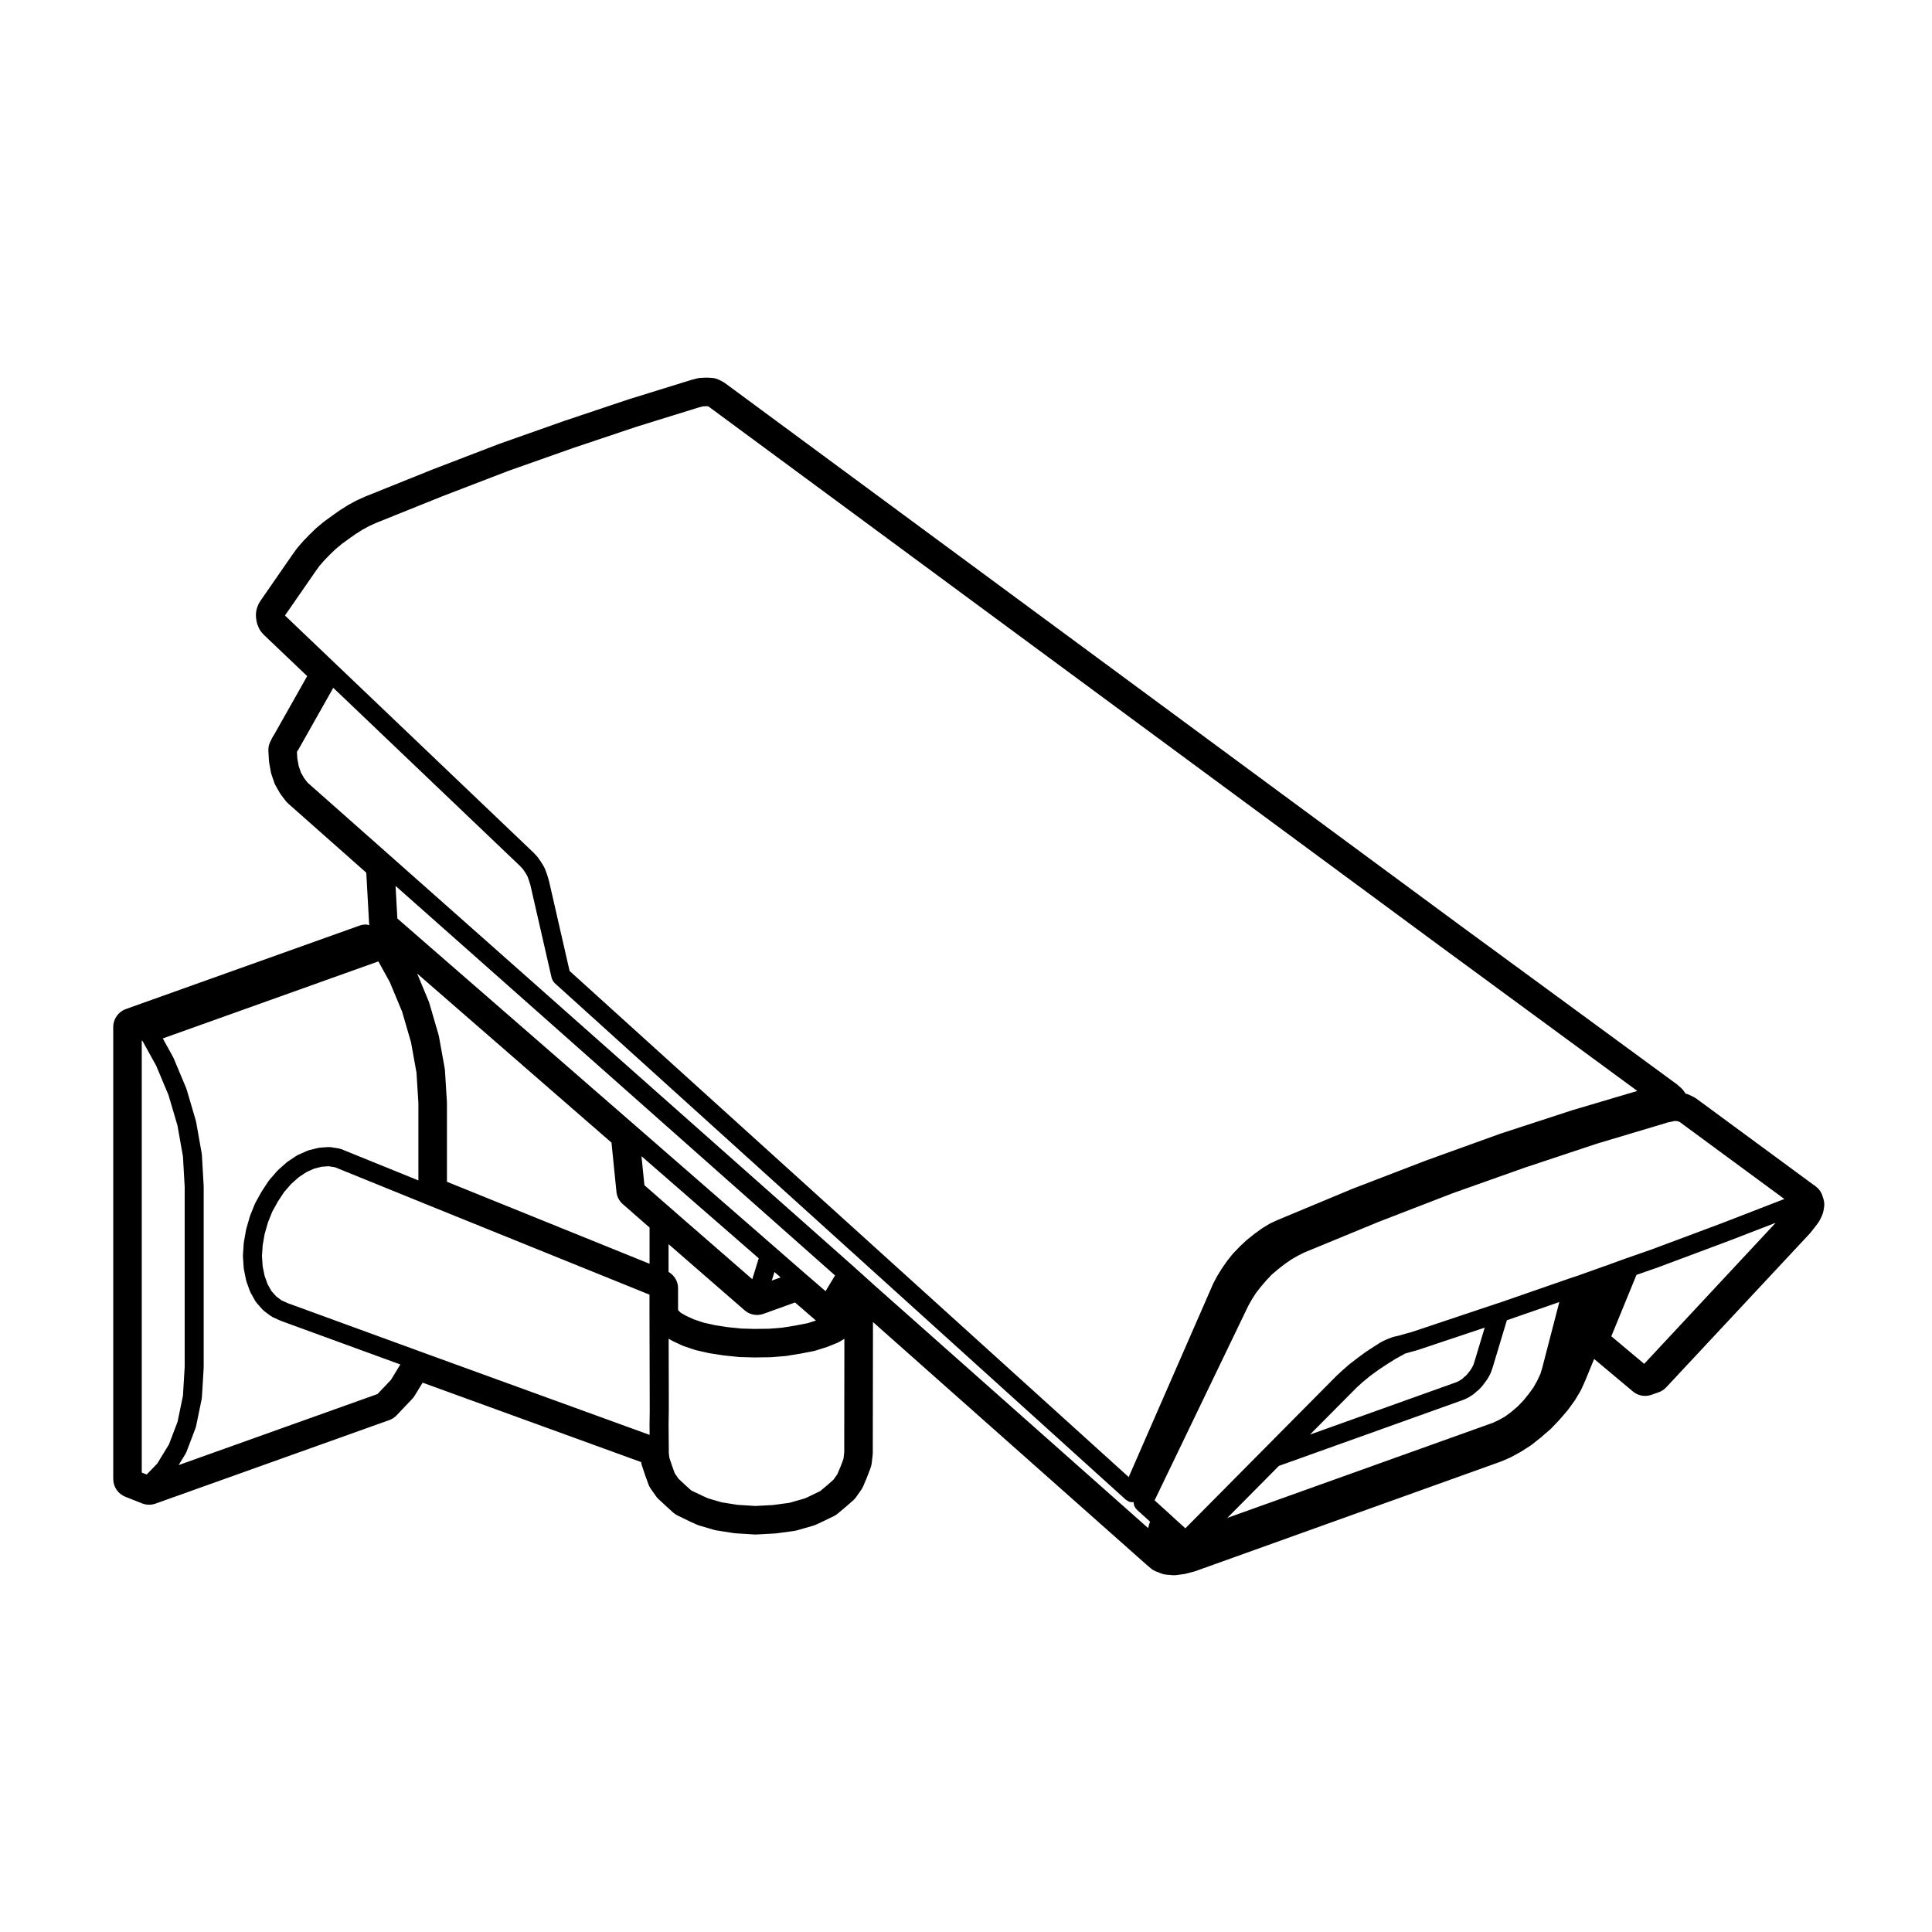
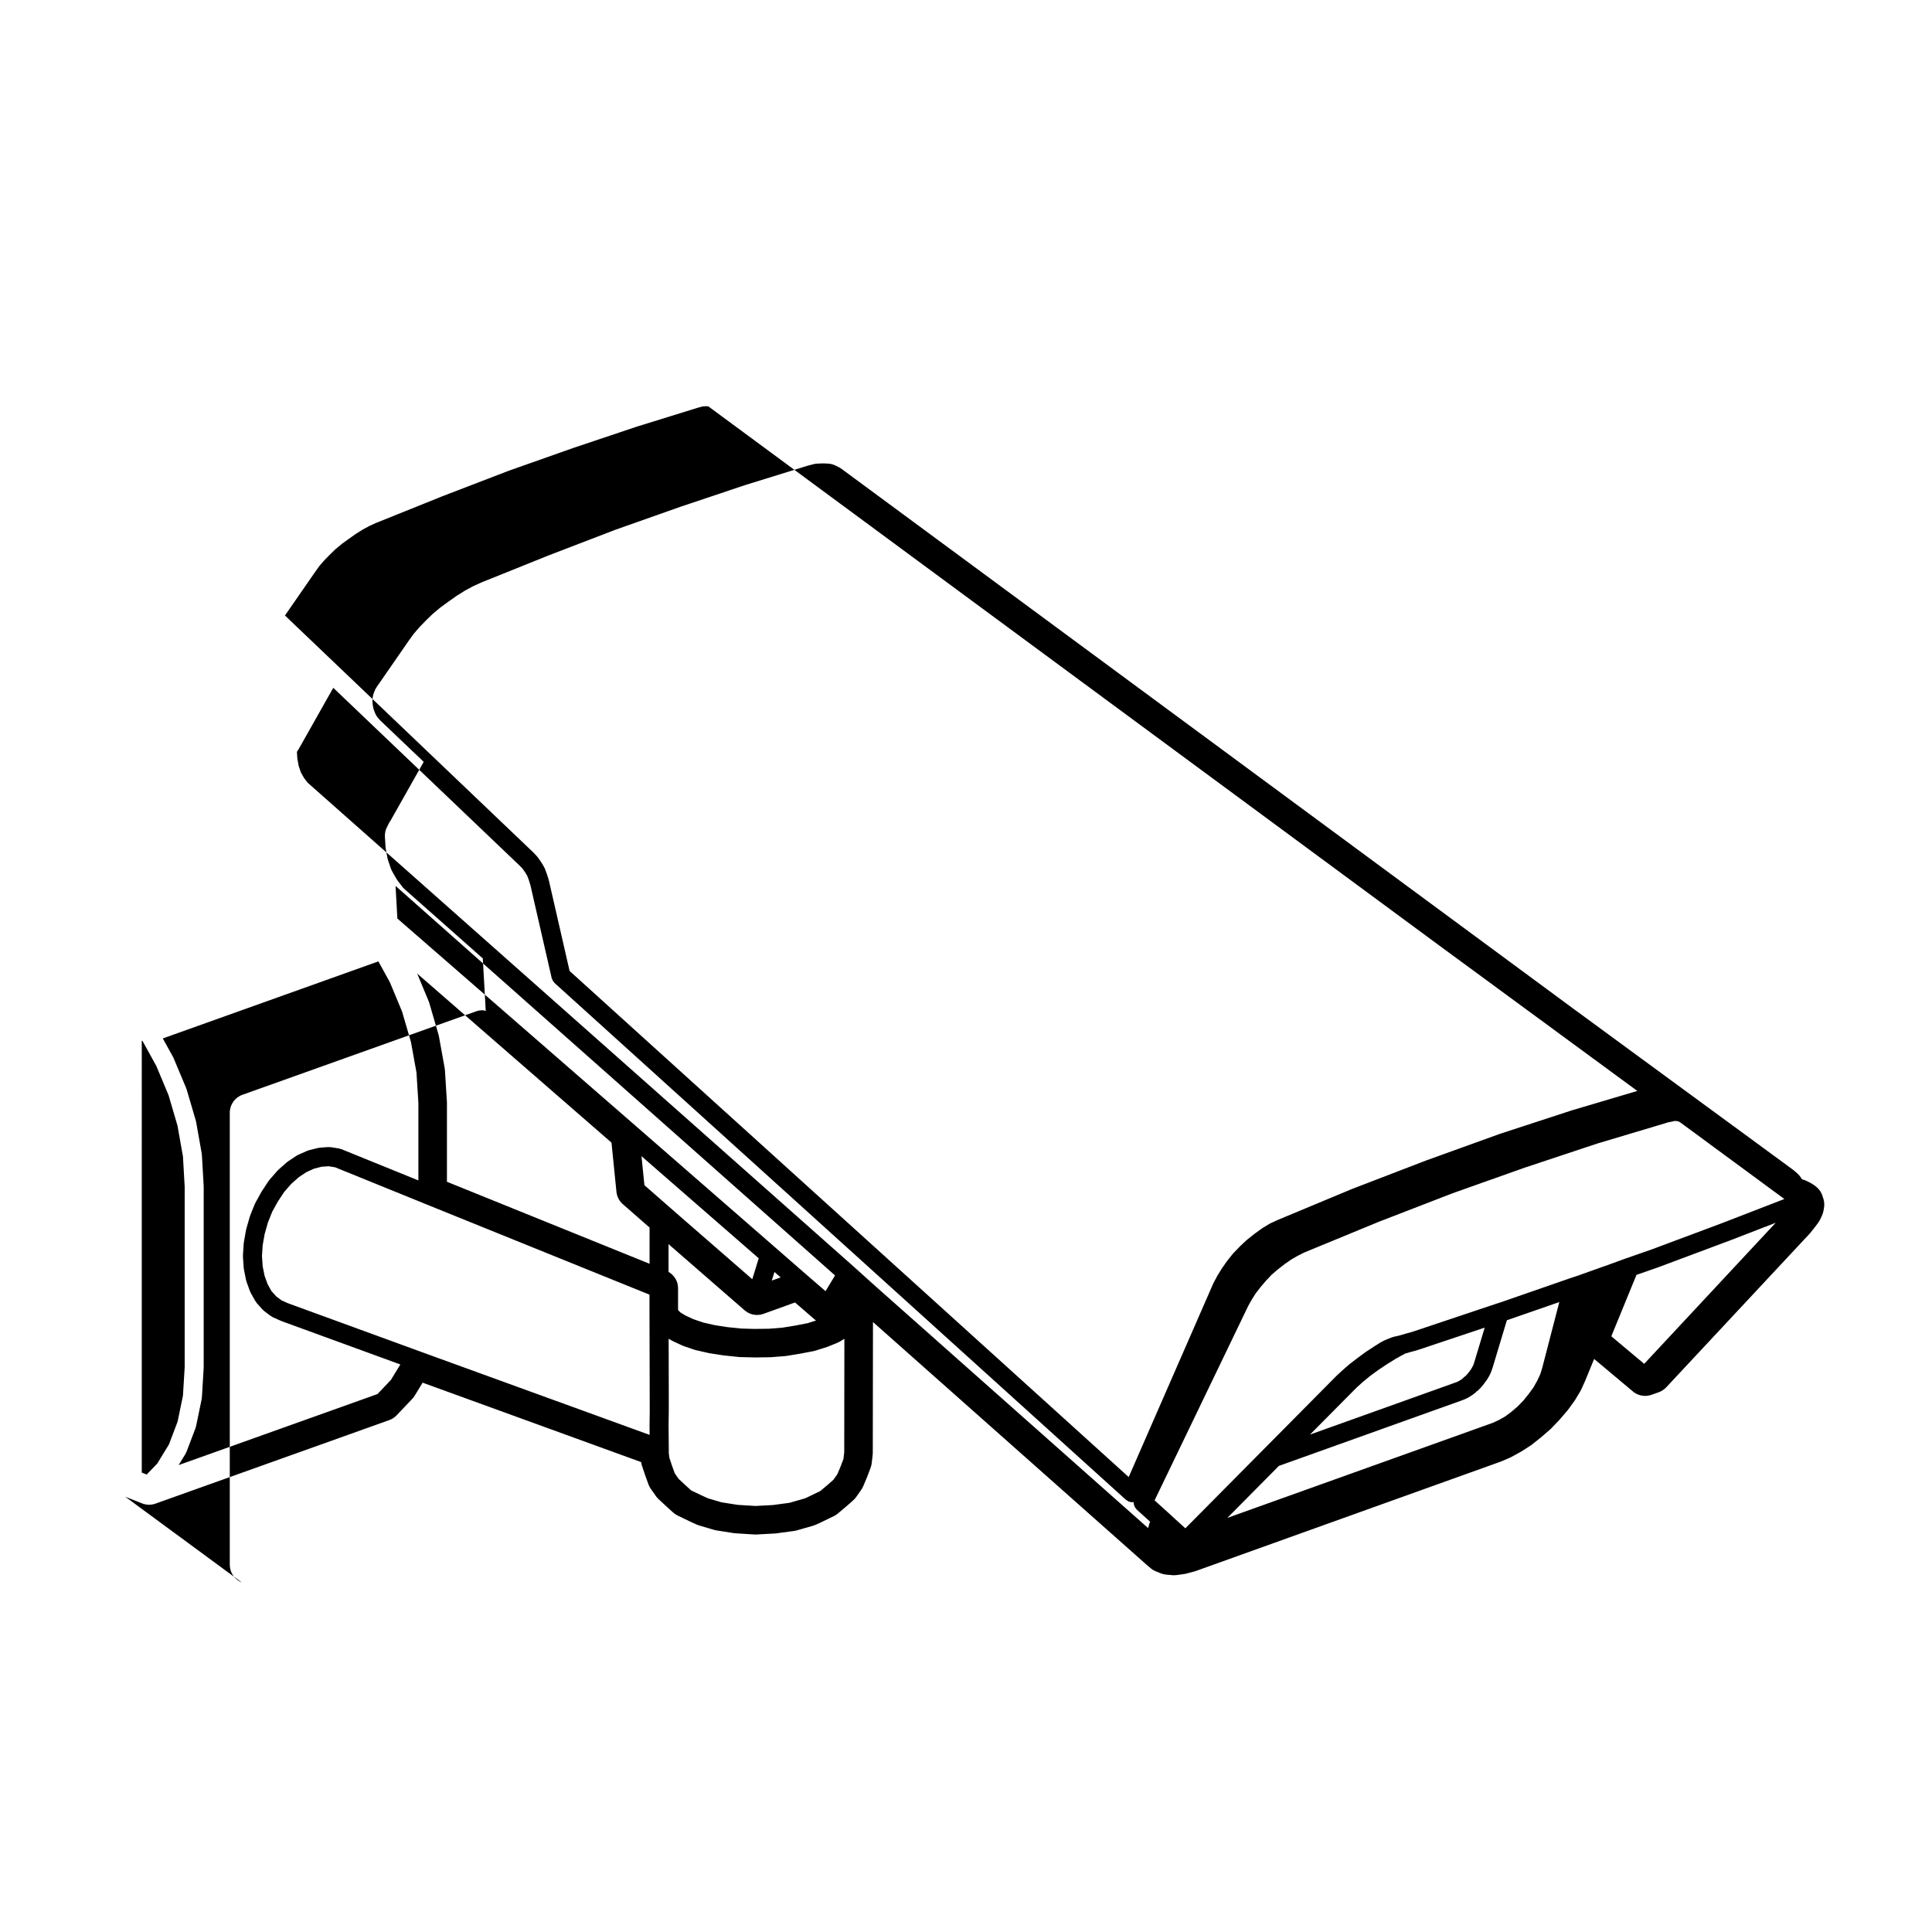
<svg xmlns="http://www.w3.org/2000/svg" fill="#000000" width="800px" height="800px" version="1.1" viewBox="144 144 512 512">
-   <path d="m177.2 540.65 4.469 1.77c0.594 0.238 1.223 0.352 1.855 0.352 0.574 0 1.148-0.102 1.691-0.297l61.934-22.129c0.742-0.266 1.414-0.699 1.961-1.273l4.152-4.375c0.246-0.258 0.465-0.539 0.648-0.848l2.09-3.43 57.914 21.051 0.004 0.023c0.039 0.332 0.109 0.66 0.223 0.973l0.832 2.488 0.875 2.414c0.152 0.418 0.352 0.805 0.609 1.168l1.355 1.93c0.207 0.293 0.434 0.555 0.695 0.797l2.231 2.074 1.664 1.508c0.352 0.312 0.746 0.578 1.176 0.785l3.324 1.613 1.742 0.785c0.207 0.098 0.418 0.172 0.641 0.238l3.894 1.152c0.211 0.059 0.422 0.105 0.641 0.145l4.57 0.719c0.156 0.031 0.312 0.047 0.469 0.055l4.992 0.312c0.105 0.004 0.211 0.012 0.316 0.012 0.09 0 0.18-0.004 0.266-0.004l4.883-0.266c0.137-0.004 0.273-0.02 0.406-0.035l4.676-0.629c0.238-0.035 0.473-0.086 0.707-0.145l4.367-1.246c0.227-0.07 0.453-0.145 0.672-0.246l1.039-0.465 3.789-1.832c0.371-0.18 0.727-0.406 1.043-0.676l1.605-1.355 0.605-0.504 1.879-1.648c0.301-0.266 0.57-0.57 0.801-0.898l1.352-1.93c0.203-0.293 0.371-0.598 0.508-0.926l0.988-2.336 0.957-2.516c0.145-0.395 0.246-0.797 0.297-1.211l0.258-2.227c0.02-0.191 0.031-0.379 0.031-0.562l0.051-34.652 72.52 64.336 1.078 0.91c0.406 0.348 0.875 0.629 1.371 0.828l1.301 0.523c0.465 0.188 0.945 0.301 1.438 0.344l1.664 0.145c0.145 0.012 0.297 0.02 0.441 0.02 0.227 0 0.453-0.016 0.68-0.051l1.879-0.258c0.207-0.023 0.406-0.07 0.609-0.117l2.133-0.562c0.137-0.039 0.273-0.086 0.406-0.125l80.684-28.945c0.098-0.035 0.191-0.074 0.293-0.109l2.281-0.984c0.145-0.066 0.289-0.133 0.422-0.207l2.281-1.246c0.105-0.059 0.207-0.117 0.309-0.176l2.438-1.562c0.145-0.098 0.293-0.203 0.43-0.312l2.344-1.867 2.445-2.109c0.117-0.105 0.238-0.211 0.344-0.328l2.074-2.176c0.059-0.066 0.117-0.125 0.176-0.195l1.918-2.231c0.098-0.105 0.176-0.215 0.258-0.324l1.664-2.289c0.098-0.125 0.176-0.262 0.262-0.395l1.355-2.281c0.102-0.16 0.18-0.328 0.258-0.5l0.984-2.188 2.371-5.785 10.273 8.609c0.922 0.777 2.07 1.18 3.238 1.18 0.555 0 1.113-0.09 1.652-0.281l1.93-0.672c0.766-0.273 1.465-0.727 2.023-1.324l37.922-40.629c0.082-0.09 0.156-0.176 0.23-0.266l1.09-1.352 1.023-1.367c0.195-0.266 0.367-0.555 0.516-0.855l0.465-0.984c0.176-0.387 0.312-0.797 0.395-1.211l0.156-0.836c0.156-0.863 0.098-1.75-0.188-2.574l-0.117-0.324c-0.18-0.715-0.508-1.395-0.961-1.953-0.207-0.25-0.434-0.484-0.684-0.691-0.301-0.277-0.625-0.523-0.977-0.73l-30.883-22.723c-0.25-0.18-0.516-0.336-0.785-0.473l-0.984-0.484c-0.359-0.168-0.734-0.301-1.117-0.383l-0.238-0.371c-0.258-0.422-0.578-0.797-0.945-1.129l-0.832-0.734c-0.105-0.102-0.227-0.195-0.348-0.289l-58.074-42.574-194.1-143.18c-0.238-0.176-0.488-0.328-0.746-0.457l-0.832-0.414c-0.625-0.312-1.301-0.488-1.996-0.523l-1.098-0.055c-0.086 0-0.168-0.004-0.246-0.004-0.07 0-0.141 0-0.211 0.004l-1.301 0.055c-0.367 0.016-0.73 0.07-1.082 0.168l-1.559 0.414-16.617 5.148-16.992 5.699-17.27 6.102-17.582 6.75-17.895 7.199-2.035 0.922c-0.105 0.047-0.207 0.102-0.309 0.152l-1.918 1.039c-0.098 0.051-0.191 0.105-0.289 0.168l-1.98 1.246c-0.074 0.047-0.145 0.098-0.215 0.145l-1.918 1.355-1.988 1.445c-0.09 0.059-0.172 0.125-0.258 0.195l-1.82 1.512c-0.102 0.086-0.195 0.172-0.293 0.262l-1.656 1.605-1.617 1.668c-0.066 0.066-0.125 0.137-0.188 0.207l-1.355 1.562c-0.102 0.117-0.195 0.23-0.281 0.359l-1.09 1.512-8.578 12.391c-0.273 0.395-0.488 0.828-0.641 1.281l-0.016 0.035c-0.152 0.359-0.262 0.734-0.328 1.117l-0.047 0.262c-0.047 0.277-0.07 0.559-0.07 0.84v0.262c0 0.238 0.016 0.48 0.051 0.715l0.047 0.312 0.074 0.465c0.074 0.434 0.207 0.852 0.395 1.25 0.211 0.641 0.555 1.234 1.004 1.742l0.367 0.418c0.102 0.109 0.203 0.211 0.309 0.312l11.336 10.797-8.797 15.582c-0.223 0.312-0.43 0.648-0.562 0.957-0.102 0.172-0.188 0.344-0.262 0.523-0.488 0.852-0.719 1.828-0.66 2.812l0.152 2.543c0.012 0.195 0.035 0.395 0.07 0.59l0.418 2.336c0.047 0.25 0.105 0.5 0.191 0.742l0.73 2.133c0.105 0.301 0.23 0.59 0.395 0.867l1.039 1.82c0.109 0.195 0.238 0.383 0.371 0.562l1.188 1.562c0.203 0.258 0.418 0.5 0.664 0.715l20.723 18.348 0.762 13.645c0.004 0.098 0.059 0.172 0.07 0.262-0.316-0.059-0.629-0.168-0.957-0.168-0.574 0-1.148 0.102-1.691 0.297l-61.895 22.105c-2.004 0.719-3.344 2.621-3.344 4.742v119.81c0.004 2.062 1.266 3.926 3.188 4.684zm138.99-22.902-0.055 3.844c0 0.012 0.004 0.02 0.004 0.031s-0.004 0.02-0.004 0.031l0.02 2.606-61.691-22.418-0.039-0.02-34.109-12.449-1.727-0.777-1.395-1.043-1.258-1.414-1.008-1.797-0.812-2.242-0.504-2.504-0.188-2.734 0.191-2.875 0.523-2.977 0.867-3.047 1.137-2.84 1.484-2.684 1.676-2.543 1.848-2.121 2.039-1.812 2.019-1.34 2.047-0.926 2-0.504 1.832-0.125 1.719 0.277 23.598 9.582c0 0.004 0.004 0.004 0.004 0.004l0.031 0.016h0.004l59.676 24.148v4.43 0.004 0.004l0.055 21.875 0.008 4.34zm4.981-36.68v-7.356l20.152 17.527c0.934 0.812 2.109 1.238 3.305 1.238 0.574 0 1.152-0.102 1.707-0.297l8.352-3.012 5.406 4.676c0.051 0.047 0.109 0.059 0.168 0.102l-2.215 0.707-3.246 0.629-3.394 0.555-3.566 0.289-3.883 0.051-3.598-0.102-3.762-0.395-3.258-0.516-3.012-0.691-2.551-0.867-2.074-0.961-1.316-0.777-0.586-0.562-0.086-0.121-0.023-0.137v-5.684c0-1.801-0.992-3.402-2.519-4.297zm27.359 2.297 0.707-2.277 1.641 1.438zm8.875-1.832-7.789-6.793-0.031-0.031h-0.004l-37.066-32.289c0-0.004-0.004-0.004-0.004-0.004l-63.203-54.996-0.484-8.645 116.47 103.23-2.516 4.168zm-51.352-34.723 1.309 13.023c0.125 1.273 0.734 2.449 1.699 3.289l7.078 6.191v9.598l-53.695-21.73v-20.914c0-0.105 0-0.207-0.012-0.312l-0.52-8.312c-0.012-0.191-0.035-0.387-0.07-0.578l-1.512-8.363c-0.031-0.172-0.07-0.344-0.121-0.516l-2.438-8.375c-0.051-0.176-0.109-0.352-0.188-0.523l-3.027-7.281zm8.723 11.281-0.777-7.688 31.07 27.059-1.707 5.543-19.004-16.535zm52.953 70.777-0.203 1.762-0.77 2.035-0.852 2.016-1.023 1.457-1.523 1.344-0.594 0.5-0.004 0.004-1.371 1.152-3.309 1.605-0.832 0.367-4.031 1.152-4.383 0.59-4.648 0.246-4.731-0.297-4.273-0.68-3.578-1.059-1.449-0.656-2.957-1.41-1.324-1.188-2.031-1.891-1.008-1.441-0.711-1.945-0.734-2.207-0.156-1.266v-1.199-0.012-0.012l-0.055-6.195 0.055-3.824v-0.016-0.02-4.418l-0.035-14.594 0.855 0.508c0.031 0.02 0.07 0.012 0.102 0.031 0.047 0.023 0.074 0.07 0.121 0.09l2.551 1.188c0.039 0.02 0.086 0.012 0.125 0.031 0.051 0.02 0.082 0.059 0.133 0.074l3.059 1.039c0.051 0.02 0.105 0.012 0.156 0.023 0.035 0.012 0.059 0.035 0.098 0.047l3.438 0.781c0.035 0.012 0.074 0.004 0.109 0.016 0.02 0 0.035 0.016 0.059 0.02l3.684 0.57c0.035 0.004 0.066 0.004 0.102 0.012 0.004 0 0.016 0.004 0.02 0.004l3.949 0.414c0.059 0.004 0.117 0.004 0.172 0.012 0.004 0 0.016 0.004 0.02 0.004l4 0.105h0.07 0.031l4.055-0.055h0.004c0.051-0.004 0.105-0.004 0.16-0.004l3.941-0.312c0.016-0.004 0.031-0.016 0.051-0.016 0.051-0.004 0.105-0.004 0.156-0.016l3.75-0.613c0.004 0 0.012-0.004 0.02-0.004 0.016-0.004 0.035-0.004 0.051-0.012l3.527-0.68c0.039-0.012 0.07-0.039 0.105-0.051 0.055-0.012 0.117-0.004 0.172-0.023l3.113-0.984c0.031-0.012 0.051-0.035 0.082-0.047s0.07-0.004 0.102-0.02l2.707-1.094c0.086-0.035 0.141-0.105 0.215-0.145 0.051-0.02 0.105-0.012 0.152-0.039l1.355-0.828zm184.98-22.371-0.484 1.594-0.84 1.812-1.004 1.785-1.309 1.789-1.363 1.688-1.559 1.605-1.672 1.426-1.613 1.199-1.656 0.926-1.57 0.734-70.379 25.207 13.66-13.785 48.82-17.477c0.023-0.012 0.039-0.035 0.07-0.047 0.023-0.012 0.055-0.004 0.082-0.016l0.73-0.312c0.059-0.023 0.102-0.082 0.156-0.109 0.039-0.02 0.09-0.012 0.125-0.031l0.777-0.465c0.031-0.02 0.047-0.047 0.07-0.059 0.02-0.016 0.039-0.012 0.055-0.02l0.777-0.523c0.07-0.051 0.105-0.117 0.172-0.172 0.066-0.055 0.145-0.074 0.207-0.137l0.418-0.418c0.105-0.074 0.223-0.121 0.312-0.207l0.727-0.73c0.035-0.039 0.051-0.086 0.086-0.121 0.031-0.035 0.07-0.047 0.102-0.082l0.625-0.777c0.016-0.016 0.016-0.035 0.023-0.047 0.012-0.012 0.02-0.016 0.031-0.031l0.625-0.836c0.031-0.039 0.035-0.09 0.066-0.125 0.02-0.035 0.059-0.047 0.082-0.082l0.469-0.777c0.023-0.035 0.02-0.082 0.039-0.109 0.016-0.023 0.039-0.031 0.055-0.055l0.414-0.82c0.031-0.066 0.031-0.137 0.055-0.203 0.016-0.039 0.055-0.055 0.066-0.09l0.312-0.898c0.012-0.02 0.004-0.047 0.012-0.07 0.012-0.02 0.031-0.023 0.031-0.039l3.828-12.711 13.895-4.82zm-61.559 17.688 12.391-12.484 1.594-1.441 1.961-1.617 2.144-1.562 2.449-1.629 2.312-1.441 0.195-0.09c0.051-0.02 0.07-0.059 0.109-0.086 0.035-0.016 0.074-0.012 0.105-0.023l0.363-0.207c0.039-0.02 0.055-0.059 0.09-0.082 0.02-0.012 0.051-0.004 0.07-0.02l0.105-0.07 0.137-0.059c0.074-0.031 0.117-0.09 0.188-0.125 0.051-0.023 0.105-0.012 0.145-0.039l0.344-0.207 0.441-0.246 0.09-0.031c0.051-0.016 0.082-0.051 0.121-0.07 0.059-0.012 0.117-0.004 0.18-0.023l1.234-0.367 1.129-0.297c0.02-0.004 0.031-0.016 0.039-0.02 0.023-0.004 0.051 0 0.07-0.012l1.145-0.352c0.012 0 0.016-0.012 0.02-0.012 0.012-0.004 0.023-0.004 0.035-0.012l1.098-0.363v-0.004l16.012-5.356-2.805 9.301-0.223 0.629-0.301 0.59-0.363 0.613-0.504 0.664-0.527 0.66-0.434 0.434c-0.098 0.074-0.207 0.105-0.293 0.195l-0.457 0.453-0.504 0.344-0.578 0.352-0.523 0.227zm88.578-18.75-8.711-7.305 6.664-16.27 5.785-2.016c0.012 0 0.012-0.012 0.02-0.012 0.012-0.004 0.02-0.004 0.031-0.012l18.605-6.957s0.004 0 0.012-0.004c0.004 0 0.012 0 0.016-0.004l12.426-4.805zm5.519-63.738c0.059-0.016 0.105-0.059 0.16-0.074 0.066-0.02 0.133-0.016 0.191-0.035l0.363-0.137 1.395-0.266c0.082-0.016 0.137-0.066 0.215-0.09l0.598-0.02 0.59 0.102 0.449 0.215 27.664 20.355-16.555 6.41-18.547 6.934-6.836 2.387s-0.004 0.004-0.012 0.004c-0.004 0.004-0.012 0-0.02 0.004l-3.582 1.301h-0.012-0.004l-1.875 0.695-0.09 0.023c-0.031 0.004-0.051 0.031-0.086 0.039-0.035 0.012-0.074 0.004-0.105 0.02l-3.062 1.094h-0.012l-4.035 1.445-2.019 0.66c-0.004 0.004-0.016 0.012-0.02 0.016-0.012 0.004-0.016 0-0.023 0.004l-18.484 6.414h-0.004l-0.984 0.312c-0.012 0-0.016 0.012-0.02 0.012h-0.02l-20.621 6.906h-0.004l-1.082 0.363-1.066 0.332-1.129 0.297c-0.012 0-0.02 0.012-0.031 0.016-0.016 0.004-0.031 0-0.039 0.004l-1.25 0.367c-0.004 0.004-0.012 0.012-0.02 0.012 0 0.004-0.012 0-0.012 0.004l-0.227 0.07-0.84 0.195h-0.004l-0.867 0.195c-0.07 0.016-0.117 0.059-0.188 0.082-0.066 0.023-0.133 0.016-0.195 0.039l-0.781 0.312-0.754 0.297c-0.031 0.016-0.047 0.039-0.074 0.051-0.031 0.016-0.059 0.012-0.09 0.02l-0.777 0.371c-0.023 0.012-0.039 0.035-0.07 0.051-0.023 0.016-0.055 0.012-0.082 0.031l-0.73 0.402c-0.059 0.035-0.102 0.098-0.145 0.125-0.059 0.039-0.125 0.051-0.176 0.09l-0.082 0.066-0.117 0.07c-0.012 0.004-0.012 0.016-0.02 0.02-0.012 0.004-0.016 0.004-0.02 0.004l-0.133 0.086-0.074 0.035c-0.09 0.039-0.141 0.117-0.223 0.168-0.098 0.055-0.191 0.07-0.281 0.137l-0.172 0.137-2.141 1.395c-0.02 0.016-0.031 0.039-0.051 0.051-0.02 0.016-0.039 0.016-0.059 0.031l-2.125 1.559c-0.012 0.004-0.012 0.02-0.02 0.023-0.004 0.004-0.016 0.004-0.02 0.012l-2.035 1.562c-0.02 0.02-0.031 0.047-0.051 0.059-0.023 0.02-0.059 0.031-0.082 0.051l-1.715 1.508c-0.012 0.004-0.012 0.02-0.02 0.023-0.012 0.012-0.031 0.016-0.039 0.023l-1.559 1.445c-0.012 0.016-0.016 0.035-0.031 0.047-0.012 0.016-0.023 0.016-0.039 0.023l-39.973 40.328-2.684-2.434-1.961-1.809s-0.012 0-0.012-0.004c-0.004-0.004-0.004-0.004-0.012-0.004l-3.481-3.16 24.824-51.555 0.891-1.586 1.078-1.715 1.285-1.656 1.391-1.637 1.551-1.652 1.656-1.414 1.812-1.41 1.703-1.184 1.703-0.984 1.734-0.875 19.816-8.168 19.555-7.559 19.246-6.828h0.004l19.059-6.332 17.801-5.32c0.066-0.031 0.113-0.027 0.152-0.035zm-365.73-134.58 8.152-11.773 0.984-1.367 1.23-1.414 1.445-1.492 1.559-1.512 1.691-1.406 1.82-1.324 1.863-1.316 1.848-1.16 1.797-0.973 1.641-0.75 17.758-7.144 17.453-6.707 17.129-6.051 16.848-5.652 16.281-5.047 1.27-0.336 0.898-0.035 0.465 0.02 0.16 0.086 193.93 143.05h0.004l52.164 38.301-17.418 5.164c-0.012 0.004-0.02 0.016-0.031 0.02-0.012 0.004-0.023 0-0.035 0.004l-19.07 6.227c-0.016 0.004-0.02 0.02-0.035 0.02-0.012 0.004-0.023 0-0.039 0.012l-19.27 6.957c-0.004 0-0.016 0.012-0.02 0.012-0.012 0.004-0.02 0-0.031 0.004l-19.59 7.535c-0.012 0.004-0.02 0.016-0.031 0.02-0.016 0.004-0.023 0.004-0.035 0.004l-19.801 8.258c-0.016 0.012-0.023 0.02-0.039 0.031-0.016 0.004-0.031 0-0.047 0.012l-1.812 0.836c-0.047 0.02-0.074 0.059-0.109 0.086-0.051 0.023-0.102 0.023-0.145 0.055l-1.875 1.148c-0.031 0.02-0.047 0.051-0.074 0.07-0.031 0.02-0.066 0.023-0.09 0.047l-1.867 1.352c-0.016 0.016-0.02 0.031-0.039 0.047-0.012 0.016-0.035 0.016-0.051 0.023l-1.82 1.457c-0.031 0.02-0.039 0.055-0.066 0.074-0.031 0.023-0.066 0.035-0.098 0.055l-1.773 1.664c-0.016 0.02-0.02 0.039-0.035 0.055s-0.035 0.02-0.051 0.035l-1.656 1.715c-0.031 0.031-0.039 0.07-0.066 0.102-0.023 0.031-0.066 0.047-0.098 0.082l-1.457 1.82c-0.02 0.023-0.02 0.055-0.039 0.082-0.02 0.023-0.047 0.035-0.059 0.059l-1.301 1.867c-0.02 0.02-0.02 0.047-0.031 0.07-0.02 0.02-0.039 0.031-0.059 0.059l-1.145 1.867c-0.012 0.023-0.012 0.055-0.023 0.082-0.016 0.02-0.035 0.031-0.047 0.051l-0.938 1.762c-0.02 0.031-0.02 0.066-0.031 0.098-0.02 0.035-0.047 0.055-0.059 0.086l-22.383 51.238-148.17-134.12-5.481-23.945c-0.004-0.031-0.031-0.055-0.039-0.086-0.004-0.035 0-0.07-0.012-0.105l-0.473-1.516c-0.004-0.023-0.023-0.039-0.035-0.066-0.004-0.02 0-0.047-0.012-0.066l-0.523-1.395c-0.023-0.074-0.09-0.125-0.121-0.203-0.031-0.074-0.035-0.152-0.082-0.215l-0.727-1.199c-0.016-0.023-0.039-0.039-0.059-0.066-0.016-0.023-0.016-0.059-0.035-0.086l-0.836-1.188c-0.039-0.055-0.102-0.082-0.141-0.133-0.035-0.047-0.051-0.105-0.098-0.152l-0.883-0.934c-0.016-0.016-0.035-0.02-0.051-0.035s-0.02-0.039-0.039-0.055l-51.852-49.465s-0.004 0-0.004-0.004zm6 44.297-0.934-1.219-0.84-1.477-0.59-1.723-0.359-2-0.105-1.723c0.012-0.012 0.023-0.02 0.035-0.031 0.039-0.07 0.039-0.152 0.074-0.223 0.016-0.023 0.031-0.055 0.051-0.082 0.039-0.059 0.109-0.086 0.152-0.152l9.32-16.504 49.484 47.211 0.68 0.719 0.699 0.992 0.543 0.906 0.402 1.078 0.438 1.41 5.633 24.605c0.02 0.102 0.082 0.18 0.117 0.277 0.039 0.117 0.086 0.23 0.145 0.348 0.105 0.191 0.23 0.359 0.379 0.508 0.051 0.055 0.07 0.121 0.125 0.176l151.41 136.95c0.051 0.051 0.109 0.059 0.168 0.105 0.066 0.051 0.133 0.082 0.207 0.121 0.016 0.012 0.031 0.023 0.051 0.035 0.098 0.055 0.156 0.137 0.262 0.18 0.02 0.012 0.039 0.004 0.055 0.012 0.309 0.125 0.621 0.195 0.938 0.195 0.012 0 0.012 0.004 0.02 0.004 0.105 0 0.227-0.035 0.336-0.055-0.004 0.051 0.016 0.09 0.016 0.137 0 0.156 0.039 0.312 0.07 0.469 0.031 0.16 0.055 0.312 0.117 0.469 0.055 0.137 0.141 0.262 0.227 0.395 0.102 0.145 0.188 0.297 0.312 0.422 0.031 0.035 0.047 0.082 0.082 0.105l3.551 3.211-0.117 0.277c-0.031 0.059-0.02 0.121-0.039 0.188-0.023 0.059-0.07 0.105-0.09 0.172l-0.277 1.062-72.699-64.492v-0.004l-5.352-4.82c-0.004-0.004-0.012-0.012-0.016-0.012v-0.004l-122.52-108.6c-0.023-0.023-0.051-0.051-0.082-0.074zm18.758 47.367 3.043 5.527 3.231 7.758 2.359 8.09 1.465 8.102 0.504 8.082v20.484l-20.43-8.293c-0.098-0.039-0.191-0.031-0.281-0.059-0.09-0.023-0.168-0.082-0.262-0.102l-2.293-0.363c-0.105-0.02-0.207 0.012-0.312 0.012-0.09-0.004-0.172-0.047-0.262-0.039l-2.344 0.168c-0.082 0.004-0.141 0.051-0.215 0.066-0.074 0.012-0.145-0.012-0.223 0.012l-2.438 0.609c-0.074 0.02-0.125 0.074-0.195 0.102-0.074 0.023-0.152 0.02-0.223 0.051l-2.449 1.086c-0.066 0.031-0.105 0.086-0.168 0.117-0.066 0.035-0.133 0.039-0.195 0.086l-2.336 1.559c-0.051 0.031-0.074 0.086-0.121 0.117-0.051 0.039-0.105 0.051-0.156 0.098l-2.281 2.023c-0.047 0.039-0.059 0.098-0.102 0.133-0.039 0.035-0.09 0.059-0.125 0.102l-2.082 2.394c-0.035 0.047-0.047 0.102-0.082 0.141-0.035 0.047-0.09 0.074-0.121 0.121l-1.812 2.75c-0.02 0.031-0.02 0.066-0.035 0.098s-0.047 0.047-0.066 0.074l-1.613 2.91c-0.023 0.051-0.023 0.105-0.051 0.152-0.02 0.051-0.066 0.082-0.086 0.133l-1.246 3.113c-0.016 0.039-0.012 0.086-0.02 0.125-0.016 0.039-0.051 0.07-0.059 0.117l-0.938 3.273c-0.012 0.051 0 0.098-0.012 0.137-0.012 0.039-0.039 0.074-0.047 0.117l-0.574 3.266c-0.004 0.047 0.012 0.09 0 0.133-0.004 0.051-0.035 0.09-0.035 0.141l-0.207 3.168c-0.004 0.059 0.02 0.105 0.02 0.168 0 0.059-0.023 0.105-0.02 0.168l0.207 3.059c0.004 0.066 0.035 0.109 0.047 0.168 0.004 0.059-0.012 0.105 0 0.16l0.574 2.856c0.016 0.07 0.055 0.121 0.074 0.188 0.016 0.059 0.004 0.109 0.023 0.168l0.938 2.602c0.016 0.051 0.07 0.07 0.09 0.117 0.035 0.086 0.035 0.176 0.086 0.258l1.246 2.231c0.035 0.059 0.105 0.086 0.141 0.137 0.066 0.102 0.098 0.211 0.176 0.309l1.613 1.82c0.055 0.059 0.133 0.086 0.191 0.137 0.07 0.066 0.105 0.145 0.188 0.207l1.812 1.359c0.051 0.035 0.109 0.02 0.16 0.051 0.105 0.07 0.191 0.168 0.312 0.227l2.082 0.938c0.023 0.016 0.055 0.012 0.086 0.02 0.031 0.016 0.055 0.039 0.086 0.055l31.582 11.527-2.492 4.09-3.562 3.75-52.699 18.828 1.859-3.043c0.059-0.098 0.066-0.195 0.109-0.297 0.02-0.055 0.074-0.074 0.098-0.125l2.445-6.434c0.02-0.059 0.012-0.117 0.023-0.172 0.023-0.074 0.07-0.133 0.086-0.211l1.496-7.273c0.012-0.066-0.004-0.117 0-0.18 0.012-0.066 0.039-0.109 0.047-0.176l0.473-7.848c0-0.031-0.012-0.051-0.012-0.082 0-0.023 0.016-0.051 0.016-0.074v-47.898c0-0.023-0.016-0.051-0.016-0.074 0-0.023 0.012-0.047 0.012-0.07l-0.473-8.266c0-0.051-0.031-0.09-0.039-0.137-0.004-0.055 0.016-0.105 0.004-0.156l-1.5-8.465c-0.012-0.051-0.039-0.09-0.051-0.137-0.012-0.047 0-0.09-0.012-0.137l-2.445-8.312c-0.016-0.047-0.051-0.082-0.066-0.121-0.016-0.047-0.004-0.098-0.023-0.137l-3.375-8.055c-0.016-0.039-0.055-0.07-0.074-0.105-0.023-0.055-0.023-0.105-0.051-0.148l-2.727-4.938zm-62.707 21.004 0.191 0.07 3.652 6.613 3.258 7.785 2.367 8.047 1.449 8.184 0.457 8.035v47.762l-0.457 7.586-1.426 6.906-2.289 6.019-3.102 5.078-2.797 2.898-1.305-0.52z" />
+   <path d="m177.2 540.65 4.469 1.77c0.594 0.238 1.223 0.352 1.855 0.352 0.574 0 1.148-0.102 1.691-0.297l61.934-22.129c0.742-0.266 1.414-0.699 1.961-1.273l4.152-4.375c0.246-0.258 0.465-0.539 0.648-0.848l2.09-3.43 57.914 21.051 0.004 0.023c0.039 0.332 0.109 0.66 0.223 0.973l0.832 2.488 0.875 2.414c0.152 0.418 0.352 0.805 0.609 1.168l1.355 1.93c0.207 0.293 0.434 0.555 0.695 0.797l2.231 2.074 1.664 1.508c0.352 0.312 0.746 0.578 1.176 0.785l3.324 1.613 1.742 0.785c0.207 0.098 0.418 0.172 0.641 0.238l3.894 1.152c0.211 0.059 0.422 0.105 0.641 0.145l4.57 0.719c0.156 0.031 0.312 0.047 0.469 0.055l4.992 0.312c0.105 0.004 0.211 0.012 0.316 0.012 0.09 0 0.18-0.004 0.266-0.004l4.883-0.266c0.137-0.004 0.273-0.02 0.406-0.035l4.676-0.629c0.238-0.035 0.473-0.086 0.707-0.145l4.367-1.246c0.227-0.07 0.453-0.145 0.672-0.246l1.039-0.465 3.789-1.832c0.371-0.18 0.727-0.406 1.043-0.676l1.605-1.355 0.605-0.504 1.879-1.648c0.301-0.266 0.57-0.57 0.801-0.898l1.352-1.93c0.203-0.293 0.371-0.598 0.508-0.926l0.988-2.336 0.957-2.516c0.145-0.395 0.246-0.797 0.297-1.211l0.258-2.227c0.02-0.191 0.031-0.379 0.031-0.562l0.051-34.652 72.52 64.336 1.078 0.91c0.406 0.348 0.875 0.629 1.371 0.828l1.301 0.523c0.465 0.188 0.945 0.301 1.438 0.344l1.664 0.145c0.145 0.012 0.297 0.02 0.441 0.02 0.227 0 0.453-0.016 0.68-0.051l1.879-0.258c0.207-0.023 0.406-0.07 0.609-0.117l2.133-0.562c0.137-0.039 0.273-0.086 0.406-0.125l80.684-28.945c0.098-0.035 0.191-0.074 0.293-0.109l2.281-0.984c0.145-0.066 0.289-0.133 0.422-0.207l2.281-1.246c0.105-0.059 0.207-0.117 0.309-0.176l2.438-1.562c0.145-0.098 0.293-0.203 0.43-0.312l2.344-1.867 2.445-2.109c0.117-0.105 0.238-0.211 0.344-0.328l2.074-2.176c0.059-0.066 0.117-0.125 0.176-0.195l1.918-2.231c0.098-0.105 0.176-0.215 0.258-0.324l1.664-2.289c0.098-0.125 0.176-0.262 0.262-0.395l1.355-2.281c0.102-0.16 0.18-0.328 0.258-0.5l0.984-2.188 2.371-5.785 10.273 8.609c0.922 0.777 2.07 1.18 3.238 1.18 0.555 0 1.113-0.09 1.652-0.281l1.93-0.672c0.766-0.273 1.465-0.727 2.023-1.324l37.922-40.629c0.082-0.09 0.156-0.176 0.23-0.266l1.09-1.352 1.023-1.367c0.195-0.266 0.367-0.555 0.516-0.855l0.465-0.984c0.176-0.387 0.312-0.797 0.395-1.211l0.156-0.836c0.156-0.863 0.098-1.75-0.188-2.574l-0.117-0.324c-0.18-0.715-0.508-1.395-0.961-1.953-0.207-0.25-0.434-0.484-0.684-0.691-0.301-0.277-0.625-0.523-0.977-0.73c-0.25-0.18-0.516-0.336-0.785-0.473l-0.984-0.484c-0.359-0.168-0.734-0.301-1.117-0.383l-0.238-0.371c-0.258-0.422-0.578-0.797-0.945-1.129l-0.832-0.734c-0.105-0.102-0.227-0.195-0.348-0.289l-58.074-42.574-194.1-143.18c-0.238-0.176-0.488-0.328-0.746-0.457l-0.832-0.414c-0.625-0.312-1.301-0.488-1.996-0.523l-1.098-0.055c-0.086 0-0.168-0.004-0.246-0.004-0.07 0-0.141 0-0.211 0.004l-1.301 0.055c-0.367 0.016-0.73 0.07-1.082 0.168l-1.559 0.414-16.617 5.148-16.992 5.699-17.27 6.102-17.582 6.75-17.895 7.199-2.035 0.922c-0.105 0.047-0.207 0.102-0.309 0.152l-1.918 1.039c-0.098 0.051-0.191 0.105-0.289 0.168l-1.98 1.246c-0.074 0.047-0.145 0.098-0.215 0.145l-1.918 1.355-1.988 1.445c-0.09 0.059-0.172 0.125-0.258 0.195l-1.82 1.512c-0.102 0.086-0.195 0.172-0.293 0.262l-1.656 1.605-1.617 1.668c-0.066 0.066-0.125 0.137-0.188 0.207l-1.355 1.562c-0.102 0.117-0.195 0.23-0.281 0.359l-1.09 1.512-8.578 12.391c-0.273 0.395-0.488 0.828-0.641 1.281l-0.016 0.035c-0.152 0.359-0.262 0.734-0.328 1.117l-0.047 0.262c-0.047 0.277-0.07 0.559-0.07 0.84v0.262c0 0.238 0.016 0.48 0.051 0.715l0.047 0.312 0.074 0.465c0.074 0.434 0.207 0.852 0.395 1.25 0.211 0.641 0.555 1.234 1.004 1.742l0.367 0.418c0.102 0.109 0.203 0.211 0.309 0.312l11.336 10.797-8.797 15.582c-0.223 0.312-0.43 0.648-0.562 0.957-0.102 0.172-0.188 0.344-0.262 0.523-0.488 0.852-0.719 1.828-0.66 2.812l0.152 2.543c0.012 0.195 0.035 0.395 0.07 0.59l0.418 2.336c0.047 0.25 0.105 0.5 0.191 0.742l0.73 2.133c0.105 0.301 0.23 0.59 0.395 0.867l1.039 1.82c0.109 0.195 0.238 0.383 0.371 0.562l1.188 1.562c0.203 0.258 0.418 0.5 0.664 0.715l20.723 18.348 0.762 13.645c0.004 0.098 0.059 0.172 0.07 0.262-0.316-0.059-0.629-0.168-0.957-0.168-0.574 0-1.148 0.102-1.691 0.297l-61.895 22.105c-2.004 0.719-3.344 2.621-3.344 4.742v119.81c0.004 2.062 1.266 3.926 3.188 4.684zm138.99-22.902-0.055 3.844c0 0.012 0.004 0.02 0.004 0.031s-0.004 0.02-0.004 0.031l0.02 2.606-61.691-22.418-0.039-0.02-34.109-12.449-1.727-0.777-1.395-1.043-1.258-1.414-1.008-1.797-0.812-2.242-0.504-2.504-0.188-2.734 0.191-2.875 0.523-2.977 0.867-3.047 1.137-2.84 1.484-2.684 1.676-2.543 1.848-2.121 2.039-1.812 2.019-1.34 2.047-0.926 2-0.504 1.832-0.125 1.719 0.277 23.598 9.582c0 0.004 0.004 0.004 0.004 0.004l0.031 0.016h0.004l59.676 24.148v4.43 0.004 0.004l0.055 21.875 0.008 4.34zm4.981-36.68v-7.356l20.152 17.527c0.934 0.812 2.109 1.238 3.305 1.238 0.574 0 1.152-0.102 1.707-0.297l8.352-3.012 5.406 4.676c0.051 0.047 0.109 0.059 0.168 0.102l-2.215 0.707-3.246 0.629-3.394 0.555-3.566 0.289-3.883 0.051-3.598-0.102-3.762-0.395-3.258-0.516-3.012-0.691-2.551-0.867-2.074-0.961-1.316-0.777-0.586-0.562-0.086-0.121-0.023-0.137v-5.684c0-1.801-0.992-3.402-2.519-4.297zm27.359 2.297 0.707-2.277 1.641 1.438zm8.875-1.832-7.789-6.793-0.031-0.031h-0.004l-37.066-32.289c0-0.004-0.004-0.004-0.004-0.004l-63.203-54.996-0.484-8.645 116.47 103.23-2.516 4.168zm-51.352-34.723 1.309 13.023c0.125 1.273 0.734 2.449 1.699 3.289l7.078 6.191v9.598l-53.695-21.73v-20.914c0-0.105 0-0.207-0.012-0.312l-0.52-8.312c-0.012-0.191-0.035-0.387-0.07-0.578l-1.512-8.363c-0.031-0.172-0.07-0.344-0.121-0.516l-2.438-8.375c-0.051-0.176-0.109-0.352-0.188-0.523l-3.027-7.281zm8.723 11.281-0.777-7.688 31.07 27.059-1.707 5.543-19.004-16.535zm52.953 70.777-0.203 1.762-0.77 2.035-0.852 2.016-1.023 1.457-1.523 1.344-0.594 0.5-0.004 0.004-1.371 1.152-3.309 1.605-0.832 0.367-4.031 1.152-4.383 0.59-4.648 0.246-4.731-0.297-4.273-0.68-3.578-1.059-1.449-0.656-2.957-1.41-1.324-1.188-2.031-1.891-1.008-1.441-0.711-1.945-0.734-2.207-0.156-1.266v-1.199-0.012-0.012l-0.055-6.195 0.055-3.824v-0.016-0.02-4.418l-0.035-14.594 0.855 0.508c0.031 0.02 0.07 0.012 0.102 0.031 0.047 0.023 0.074 0.07 0.121 0.09l2.551 1.188c0.039 0.02 0.086 0.012 0.125 0.031 0.051 0.02 0.082 0.059 0.133 0.074l3.059 1.039c0.051 0.02 0.105 0.012 0.156 0.023 0.035 0.012 0.059 0.035 0.098 0.047l3.438 0.781c0.035 0.012 0.074 0.004 0.109 0.016 0.02 0 0.035 0.016 0.059 0.02l3.684 0.57c0.035 0.004 0.066 0.004 0.102 0.012 0.004 0 0.016 0.004 0.02 0.004l3.949 0.414c0.059 0.004 0.117 0.004 0.172 0.012 0.004 0 0.016 0.004 0.02 0.004l4 0.105h0.07 0.031l4.055-0.055h0.004c0.051-0.004 0.105-0.004 0.16-0.004l3.941-0.312c0.016-0.004 0.031-0.016 0.051-0.016 0.051-0.004 0.105-0.004 0.156-0.016l3.75-0.613c0.004 0 0.012-0.004 0.02-0.004 0.016-0.004 0.035-0.004 0.051-0.012l3.527-0.68c0.039-0.012 0.07-0.039 0.105-0.051 0.055-0.012 0.117-0.004 0.172-0.023l3.113-0.984c0.031-0.012 0.051-0.035 0.082-0.047s0.07-0.004 0.102-0.02l2.707-1.094c0.086-0.035 0.141-0.105 0.215-0.145 0.051-0.02 0.105-0.012 0.152-0.039l1.355-0.828zm184.98-22.371-0.484 1.594-0.84 1.812-1.004 1.785-1.309 1.789-1.363 1.688-1.559 1.605-1.672 1.426-1.613 1.199-1.656 0.926-1.57 0.734-70.379 25.207 13.66-13.785 48.82-17.477c0.023-0.012 0.039-0.035 0.07-0.047 0.023-0.012 0.055-0.004 0.082-0.016l0.73-0.312c0.059-0.023 0.102-0.082 0.156-0.109 0.039-0.02 0.09-0.012 0.125-0.031l0.777-0.465c0.031-0.02 0.047-0.047 0.07-0.059 0.02-0.016 0.039-0.012 0.055-0.02l0.777-0.523c0.07-0.051 0.105-0.117 0.172-0.172 0.066-0.055 0.145-0.074 0.207-0.137l0.418-0.418c0.105-0.074 0.223-0.121 0.312-0.207l0.727-0.73c0.035-0.039 0.051-0.086 0.086-0.121 0.031-0.035 0.07-0.047 0.102-0.082l0.625-0.777c0.016-0.016 0.016-0.035 0.023-0.047 0.012-0.012 0.02-0.016 0.031-0.031l0.625-0.836c0.031-0.039 0.035-0.09 0.066-0.125 0.02-0.035 0.059-0.047 0.082-0.082l0.469-0.777c0.023-0.035 0.02-0.082 0.039-0.109 0.016-0.023 0.039-0.031 0.055-0.055l0.414-0.82c0.031-0.066 0.031-0.137 0.055-0.203 0.016-0.039 0.055-0.055 0.066-0.09l0.312-0.898c0.012-0.02 0.004-0.047 0.012-0.07 0.012-0.02 0.031-0.023 0.031-0.039l3.828-12.711 13.895-4.82zm-61.559 17.688 12.391-12.484 1.594-1.441 1.961-1.617 2.144-1.562 2.449-1.629 2.312-1.441 0.195-0.09c0.051-0.02 0.07-0.059 0.109-0.086 0.035-0.016 0.074-0.012 0.105-0.023l0.363-0.207c0.039-0.02 0.055-0.059 0.09-0.082 0.02-0.012 0.051-0.004 0.07-0.02l0.105-0.07 0.137-0.059c0.074-0.031 0.117-0.09 0.188-0.125 0.051-0.023 0.105-0.012 0.145-0.039l0.344-0.207 0.441-0.246 0.09-0.031c0.051-0.016 0.082-0.051 0.121-0.07 0.059-0.012 0.117-0.004 0.18-0.023l1.234-0.367 1.129-0.297c0.02-0.004 0.031-0.016 0.039-0.02 0.023-0.004 0.051 0 0.07-0.012l1.145-0.352c0.012 0 0.016-0.012 0.02-0.012 0.012-0.004 0.023-0.004 0.035-0.012l1.098-0.363v-0.004l16.012-5.356-2.805 9.301-0.223 0.629-0.301 0.59-0.363 0.613-0.504 0.664-0.527 0.66-0.434 0.434c-0.098 0.074-0.207 0.105-0.293 0.195l-0.457 0.453-0.504 0.344-0.578 0.352-0.523 0.227zm88.578-18.75-8.711-7.305 6.664-16.27 5.785-2.016c0.012 0 0.012-0.012 0.02-0.012 0.012-0.004 0.02-0.004 0.031-0.012l18.605-6.957s0.004 0 0.012-0.004c0.004 0 0.012 0 0.016-0.004l12.426-4.805zm5.519-63.738c0.059-0.016 0.105-0.059 0.16-0.074 0.066-0.02 0.133-0.016 0.191-0.035l0.363-0.137 1.395-0.266c0.082-0.016 0.137-0.066 0.215-0.09l0.598-0.02 0.59 0.102 0.449 0.215 27.664 20.355-16.555 6.41-18.547 6.934-6.836 2.387s-0.004 0.004-0.012 0.004c-0.004 0.004-0.012 0-0.02 0.004l-3.582 1.301h-0.012-0.004l-1.875 0.695-0.09 0.023c-0.031 0.004-0.051 0.031-0.086 0.039-0.035 0.012-0.074 0.004-0.105 0.02l-3.062 1.094h-0.012l-4.035 1.445-2.019 0.66c-0.004 0.004-0.016 0.012-0.02 0.016-0.012 0.004-0.016 0-0.023 0.004l-18.484 6.414h-0.004l-0.984 0.312c-0.012 0-0.016 0.012-0.02 0.012h-0.02l-20.621 6.906h-0.004l-1.082 0.363-1.066 0.332-1.129 0.297c-0.012 0-0.02 0.012-0.031 0.016-0.016 0.004-0.031 0-0.039 0.004l-1.25 0.367c-0.004 0.004-0.012 0.012-0.02 0.012 0 0.004-0.012 0-0.012 0.004l-0.227 0.07-0.84 0.195h-0.004l-0.867 0.195c-0.07 0.016-0.117 0.059-0.188 0.082-0.066 0.023-0.133 0.016-0.195 0.039l-0.781 0.312-0.754 0.297c-0.031 0.016-0.047 0.039-0.074 0.051-0.031 0.016-0.059 0.012-0.09 0.02l-0.777 0.371c-0.023 0.012-0.039 0.035-0.07 0.051-0.023 0.016-0.055 0.012-0.082 0.031l-0.73 0.402c-0.059 0.035-0.102 0.098-0.145 0.125-0.059 0.039-0.125 0.051-0.176 0.09l-0.082 0.066-0.117 0.07c-0.012 0.004-0.012 0.016-0.02 0.02-0.012 0.004-0.016 0.004-0.02 0.004l-0.133 0.086-0.074 0.035c-0.09 0.039-0.141 0.117-0.223 0.168-0.098 0.055-0.191 0.07-0.281 0.137l-0.172 0.137-2.141 1.395c-0.02 0.016-0.031 0.039-0.051 0.051-0.02 0.016-0.039 0.016-0.059 0.031l-2.125 1.559c-0.012 0.004-0.012 0.02-0.02 0.023-0.004 0.004-0.016 0.004-0.02 0.012l-2.035 1.562c-0.02 0.02-0.031 0.047-0.051 0.059-0.023 0.02-0.059 0.031-0.082 0.051l-1.715 1.508c-0.012 0.004-0.012 0.02-0.02 0.023-0.012 0.012-0.031 0.016-0.039 0.023l-1.559 1.445c-0.012 0.016-0.016 0.035-0.031 0.047-0.012 0.016-0.023 0.016-0.039 0.023l-39.973 40.328-2.684-2.434-1.961-1.809s-0.012 0-0.012-0.004c-0.004-0.004-0.004-0.004-0.012-0.004l-3.481-3.16 24.824-51.555 0.891-1.586 1.078-1.715 1.285-1.656 1.391-1.637 1.551-1.652 1.656-1.414 1.812-1.41 1.703-1.184 1.703-0.984 1.734-0.875 19.816-8.168 19.555-7.559 19.246-6.828h0.004l19.059-6.332 17.801-5.32c0.066-0.031 0.113-0.027 0.152-0.035zm-365.73-134.58 8.152-11.773 0.984-1.367 1.23-1.414 1.445-1.492 1.559-1.512 1.691-1.406 1.82-1.324 1.863-1.316 1.848-1.16 1.797-0.973 1.641-0.75 17.758-7.144 17.453-6.707 17.129-6.051 16.848-5.652 16.281-5.047 1.27-0.336 0.898-0.035 0.465 0.02 0.16 0.086 193.93 143.05h0.004l52.164 38.301-17.418 5.164c-0.012 0.004-0.02 0.016-0.031 0.02-0.012 0.004-0.023 0-0.035 0.004l-19.07 6.227c-0.016 0.004-0.02 0.02-0.035 0.02-0.012 0.004-0.023 0-0.039 0.012l-19.27 6.957c-0.004 0-0.016 0.012-0.02 0.012-0.012 0.004-0.02 0-0.031 0.004l-19.59 7.535c-0.012 0.004-0.02 0.016-0.031 0.02-0.016 0.004-0.023 0.004-0.035 0.004l-19.801 8.258c-0.016 0.012-0.023 0.02-0.039 0.031-0.016 0.004-0.031 0-0.047 0.012l-1.812 0.836c-0.047 0.02-0.074 0.059-0.109 0.086-0.051 0.023-0.102 0.023-0.145 0.055l-1.875 1.148c-0.031 0.02-0.047 0.051-0.074 0.07-0.031 0.02-0.066 0.023-0.09 0.047l-1.867 1.352c-0.016 0.016-0.02 0.031-0.039 0.047-0.012 0.016-0.035 0.016-0.051 0.023l-1.82 1.457c-0.031 0.02-0.039 0.055-0.066 0.074-0.031 0.023-0.066 0.035-0.098 0.055l-1.773 1.664c-0.016 0.02-0.02 0.039-0.035 0.055s-0.035 0.02-0.051 0.035l-1.656 1.715c-0.031 0.031-0.039 0.07-0.066 0.102-0.023 0.031-0.066 0.047-0.098 0.082l-1.457 1.82c-0.02 0.023-0.02 0.055-0.039 0.082-0.02 0.023-0.047 0.035-0.059 0.059l-1.301 1.867c-0.02 0.02-0.02 0.047-0.031 0.07-0.02 0.02-0.039 0.031-0.059 0.059l-1.145 1.867c-0.012 0.023-0.012 0.055-0.023 0.082-0.016 0.02-0.035 0.031-0.047 0.051l-0.938 1.762c-0.02 0.031-0.02 0.066-0.031 0.098-0.02 0.035-0.047 0.055-0.059 0.086l-22.383 51.238-148.17-134.12-5.481-23.945c-0.004-0.031-0.031-0.055-0.039-0.086-0.004-0.035 0-0.07-0.012-0.105l-0.473-1.516c-0.004-0.023-0.023-0.039-0.035-0.066-0.004-0.02 0-0.047-0.012-0.066l-0.523-1.395c-0.023-0.074-0.09-0.125-0.121-0.203-0.031-0.074-0.035-0.152-0.082-0.215l-0.727-1.199c-0.016-0.023-0.039-0.039-0.059-0.066-0.016-0.023-0.016-0.059-0.035-0.086l-0.836-1.188c-0.039-0.055-0.102-0.082-0.141-0.133-0.035-0.047-0.051-0.105-0.098-0.152l-0.883-0.934c-0.016-0.016-0.035-0.02-0.051-0.035s-0.02-0.039-0.039-0.055l-51.852-49.465s-0.004 0-0.004-0.004zm6 44.297-0.934-1.219-0.84-1.477-0.59-1.723-0.359-2-0.105-1.723c0.012-0.012 0.023-0.02 0.035-0.031 0.039-0.07 0.039-0.152 0.074-0.223 0.016-0.023 0.031-0.055 0.051-0.082 0.039-0.059 0.109-0.086 0.152-0.152l9.32-16.504 49.484 47.211 0.68 0.719 0.699 0.992 0.543 0.906 0.402 1.078 0.438 1.41 5.633 24.605c0.02 0.102 0.082 0.18 0.117 0.277 0.039 0.117 0.086 0.23 0.145 0.348 0.105 0.191 0.23 0.359 0.379 0.508 0.051 0.055 0.07 0.121 0.125 0.176l151.41 136.95c0.051 0.051 0.109 0.059 0.168 0.105 0.066 0.051 0.133 0.082 0.207 0.121 0.016 0.012 0.031 0.023 0.051 0.035 0.098 0.055 0.156 0.137 0.262 0.18 0.02 0.012 0.039 0.004 0.055 0.012 0.309 0.125 0.621 0.195 0.938 0.195 0.012 0 0.012 0.004 0.02 0.004 0.105 0 0.227-0.035 0.336-0.055-0.004 0.051 0.016 0.09 0.016 0.137 0 0.156 0.039 0.312 0.07 0.469 0.031 0.16 0.055 0.312 0.117 0.469 0.055 0.137 0.141 0.262 0.227 0.395 0.102 0.145 0.188 0.297 0.312 0.422 0.031 0.035 0.047 0.082 0.082 0.105l3.551 3.211-0.117 0.277c-0.031 0.059-0.02 0.121-0.039 0.188-0.023 0.059-0.07 0.105-0.09 0.172l-0.277 1.062-72.699-64.492v-0.004l-5.352-4.82c-0.004-0.004-0.012-0.012-0.016-0.012v-0.004l-122.52-108.6c-0.023-0.023-0.051-0.051-0.082-0.074zm18.758 47.367 3.043 5.527 3.231 7.758 2.359 8.09 1.465 8.102 0.504 8.082v20.484l-20.43-8.293c-0.098-0.039-0.191-0.031-0.281-0.059-0.09-0.023-0.168-0.082-0.262-0.102l-2.293-0.363c-0.105-0.02-0.207 0.012-0.312 0.012-0.09-0.004-0.172-0.047-0.262-0.039l-2.344 0.168c-0.082 0.004-0.141 0.051-0.215 0.066-0.074 0.012-0.145-0.012-0.223 0.012l-2.438 0.609c-0.074 0.02-0.125 0.074-0.195 0.102-0.074 0.023-0.152 0.02-0.223 0.051l-2.449 1.086c-0.066 0.031-0.105 0.086-0.168 0.117-0.066 0.035-0.133 0.039-0.195 0.086l-2.336 1.559c-0.051 0.031-0.074 0.086-0.121 0.117-0.051 0.039-0.105 0.051-0.156 0.098l-2.281 2.023c-0.047 0.039-0.059 0.098-0.102 0.133-0.039 0.035-0.09 0.059-0.125 0.102l-2.082 2.394c-0.035 0.047-0.047 0.102-0.082 0.141-0.035 0.047-0.09 0.074-0.121 0.121l-1.812 2.75c-0.02 0.031-0.02 0.066-0.035 0.098s-0.047 0.047-0.066 0.074l-1.613 2.91c-0.023 0.051-0.023 0.105-0.051 0.152-0.02 0.051-0.066 0.082-0.086 0.133l-1.246 3.113c-0.016 0.039-0.012 0.086-0.02 0.125-0.016 0.039-0.051 0.07-0.059 0.117l-0.938 3.273c-0.012 0.051 0 0.098-0.012 0.137-0.012 0.039-0.039 0.074-0.047 0.117l-0.574 3.266c-0.004 0.047 0.012 0.09 0 0.133-0.004 0.051-0.035 0.09-0.035 0.141l-0.207 3.168c-0.004 0.059 0.02 0.105 0.02 0.168 0 0.059-0.023 0.105-0.02 0.168l0.207 3.059c0.004 0.066 0.035 0.109 0.047 0.168 0.004 0.059-0.012 0.105 0 0.16l0.574 2.856c0.016 0.07 0.055 0.121 0.074 0.188 0.016 0.059 0.004 0.109 0.023 0.168l0.938 2.602c0.016 0.051 0.07 0.07 0.09 0.117 0.035 0.086 0.035 0.176 0.086 0.258l1.246 2.231c0.035 0.059 0.105 0.086 0.141 0.137 0.066 0.102 0.098 0.211 0.176 0.309l1.613 1.82c0.055 0.059 0.133 0.086 0.191 0.137 0.07 0.066 0.105 0.145 0.188 0.207l1.812 1.359c0.051 0.035 0.109 0.02 0.16 0.051 0.105 0.07 0.191 0.168 0.312 0.227l2.082 0.938c0.023 0.016 0.055 0.012 0.086 0.02 0.031 0.016 0.055 0.039 0.086 0.055l31.582 11.527-2.492 4.09-3.562 3.75-52.699 18.828 1.859-3.043c0.059-0.098 0.066-0.195 0.109-0.297 0.02-0.055 0.074-0.074 0.098-0.125l2.445-6.434c0.02-0.059 0.012-0.117 0.023-0.172 0.023-0.074 0.07-0.133 0.086-0.211l1.496-7.273c0.012-0.066-0.004-0.117 0-0.18 0.012-0.066 0.039-0.109 0.047-0.176l0.473-7.848c0-0.031-0.012-0.051-0.012-0.082 0-0.023 0.016-0.051 0.016-0.074v-47.898c0-0.023-0.016-0.051-0.016-0.074 0-0.023 0.012-0.047 0.012-0.07l-0.473-8.266c0-0.051-0.031-0.09-0.039-0.137-0.004-0.055 0.016-0.105 0.004-0.156l-1.5-8.465c-0.012-0.051-0.039-0.09-0.051-0.137-0.012-0.047 0-0.09-0.012-0.137l-2.445-8.312c-0.016-0.047-0.051-0.082-0.066-0.121-0.016-0.047-0.004-0.098-0.023-0.137l-3.375-8.055c-0.016-0.039-0.055-0.07-0.074-0.105-0.023-0.055-0.023-0.105-0.051-0.148l-2.727-4.938zm-62.707 21.004 0.191 0.07 3.652 6.613 3.258 7.785 2.367 8.047 1.449 8.184 0.457 8.035v47.762l-0.457 7.586-1.426 6.906-2.289 6.019-3.102 5.078-2.797 2.898-1.305-0.52z" />
</svg>